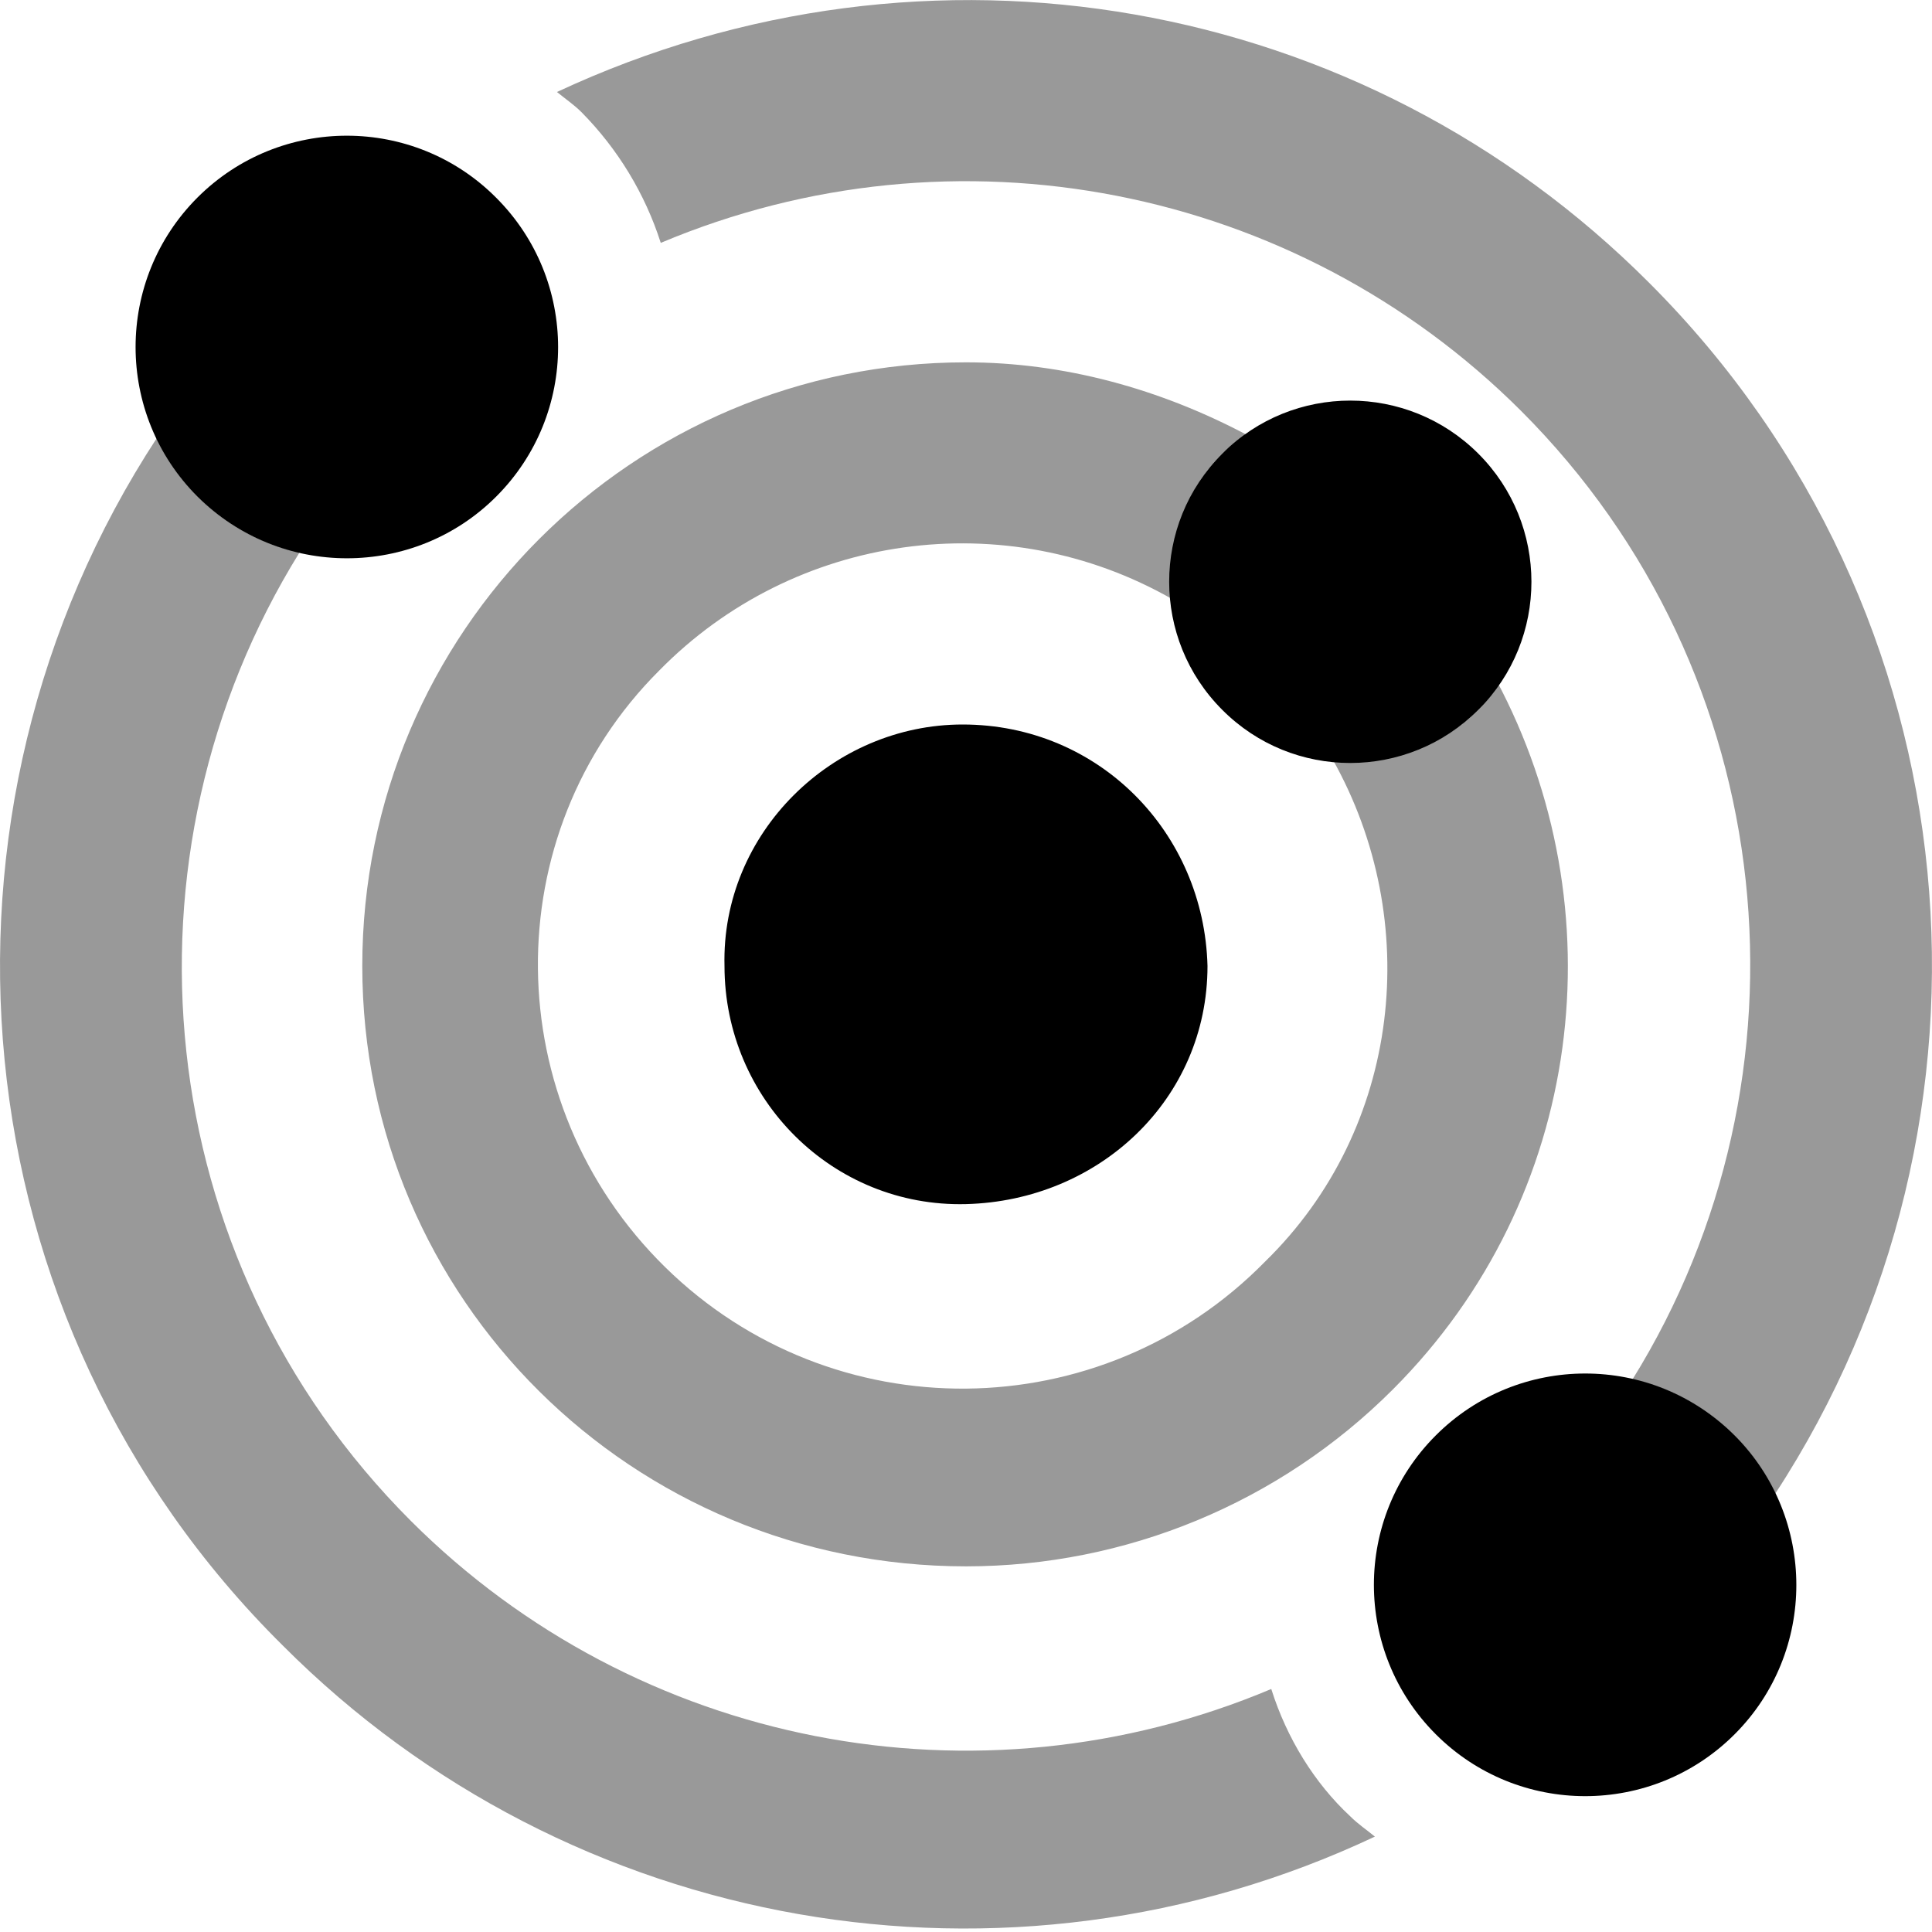
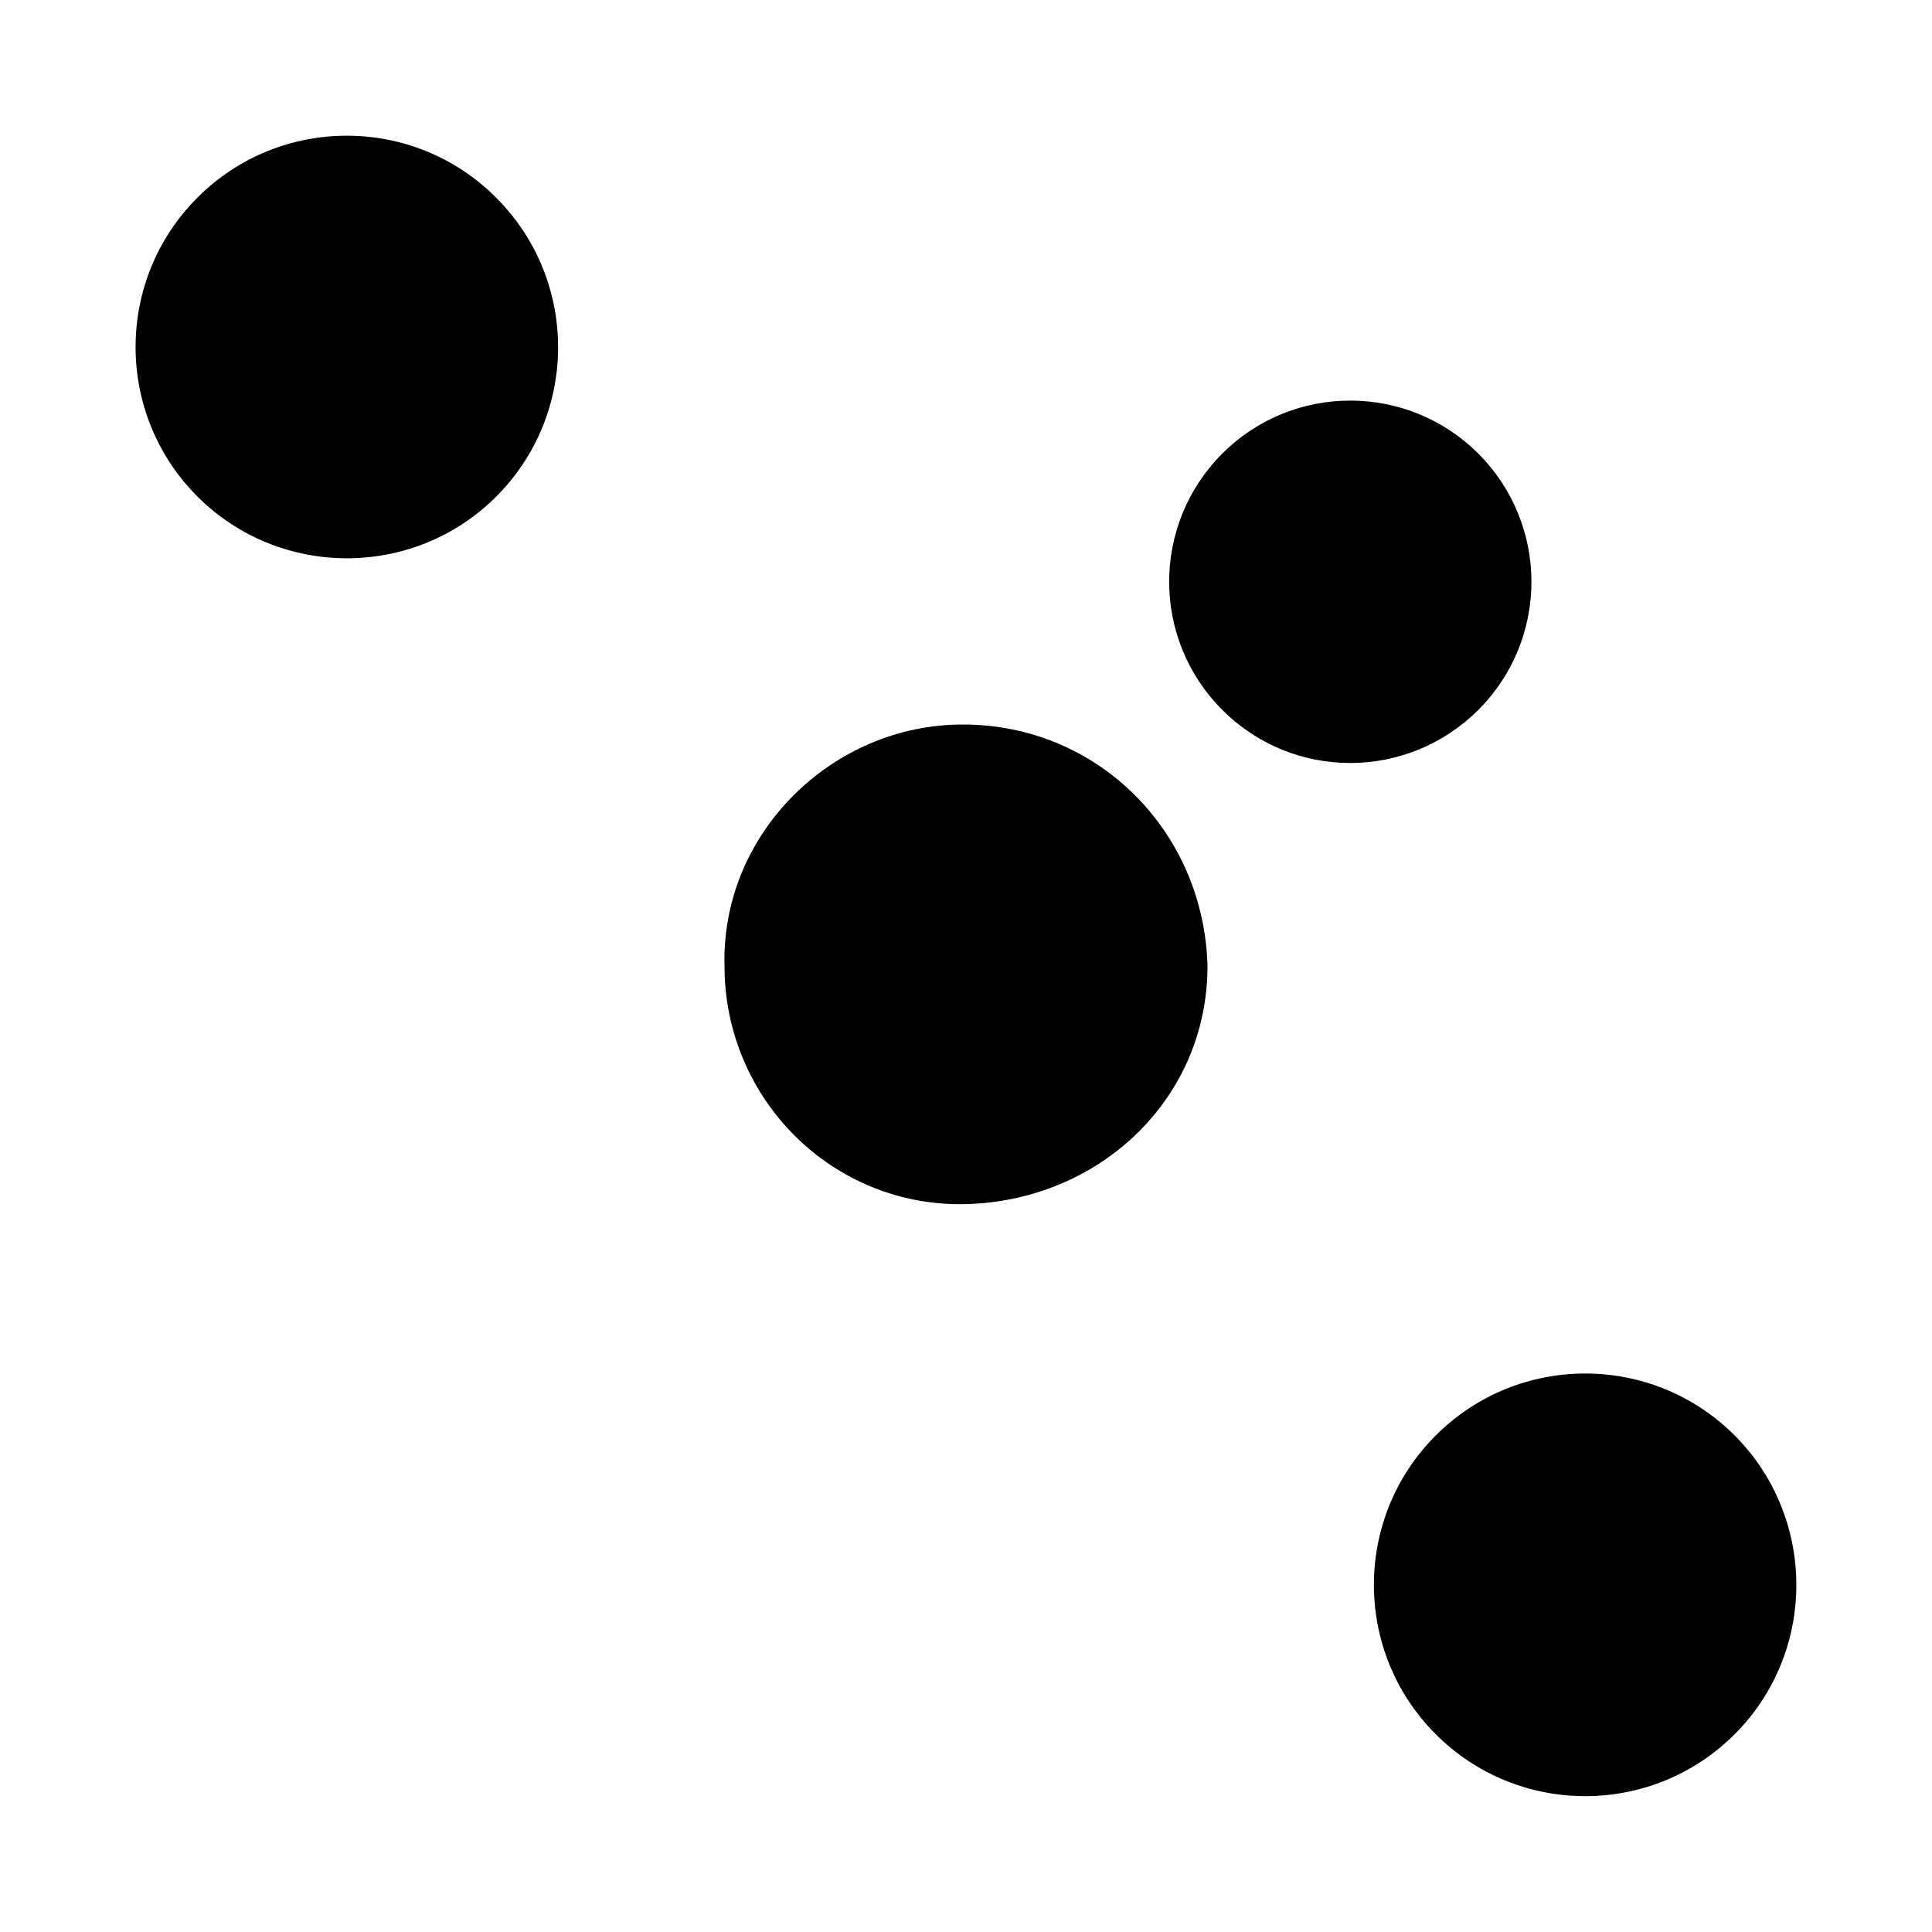
<svg xmlns="http://www.w3.org/2000/svg" viewBox="0 0 512 512">
  <defs>
    <style>.fa-secondary{opacity:.4}</style>
  </defs>
  <path class="fa-primary" d="M52.33 52.35C52.33 52.36 52.34 52.35 52.33 52.35C30.47 74.23 30.46 109.7 52.33 131.6C74.2 153.4 109.7 153.4 131.5 131.6c21.87-21.87 21.87-57.32 0-79.19C109.7 30.49 74.21 30.49 52.33 52.35zM255.1 192C220.7 192 191.1 220.7 192 256C192 291.3 220.7 320 256 319.1S320 291.3 320 256C319.1 220.7 291.3 192 255.1 192zM391.8 188.1c18.74-18.75 18.72-49.12-.019-67.87c-18.75-18.75-49.12-18.76-67.87-.017c-18.75 18.75-18.76 49.14-.012 67.89C342.6 206.9 373 206.9 391.8 188.1C391.8 188.1 391.8 188.1 391.8 188.1zM459.7 380.4c-21.87-21.87-57.33-21.87-79.2-.004s-21.87 57.33-.004 79.2s57.33 21.87 79.2 .002c0-.002 0 0 0 0C481.5 437.8 481.5 402.3 459.7 380.4z" />
-   <path class="fa-secondary" d="M391.8 188.1c-10.58 10.58-24.82 14.51-38.64 13.14c23.99 42.67 18.37 97.7-17.9 133.1c-43.5 44.32-114.7 44.95-159 1.455S131.2 221.1 174.7 177.7c35.79-36.46 91.67-44.25 136-18.9c-1.357-13.8 2.577-27.97 13.15-38.54c2.102-2.104 4.746-3.095 7.113-4.726c-23.46-12.52-49.05-19.51-74.97-19.51C167.7 96.01 96 167.6 96.01 256c.006 88.36 71.64 159.1 160 159.1c42.43-.004 83.11-16.87 113.1-46.87c51.02-51.02 59.67-127.6 27.37-188.1C394.9 183.4 393.9 186 391.8 188.1zM336.9 447.6c-78 32.85-168.1 15.28-228-44.53c-69.58-69.57-79.29-176.5-29.5-256.7C62.7 142.8 48.73 131.5 41.62 116c-64.97 99.28-53.88 233.8 33.34 320.1c76.11 76.31 191.9 96.57 289.4 50.62c-2.191-1.803-4.477-3.326-6.529-5.375C348.3 472.5 341 460.6 336.9 447.6zM437.1 75c-76.11-76.31-191.1-96.57-289.5-50.62c2.188 1.803 4.48 3.327 6.527 5.374c9.602 9.725 16.82 21.59 20.98 34.61c78-32.85 168.1-15.28 228 44.53c69.58 69.57 79.29 176.5 29.5 256.7c16.69 3.578 30.67 14.85 37.77 30.36C535.3 296.7 524.3 162.2 437.1 75z" />
</svg>